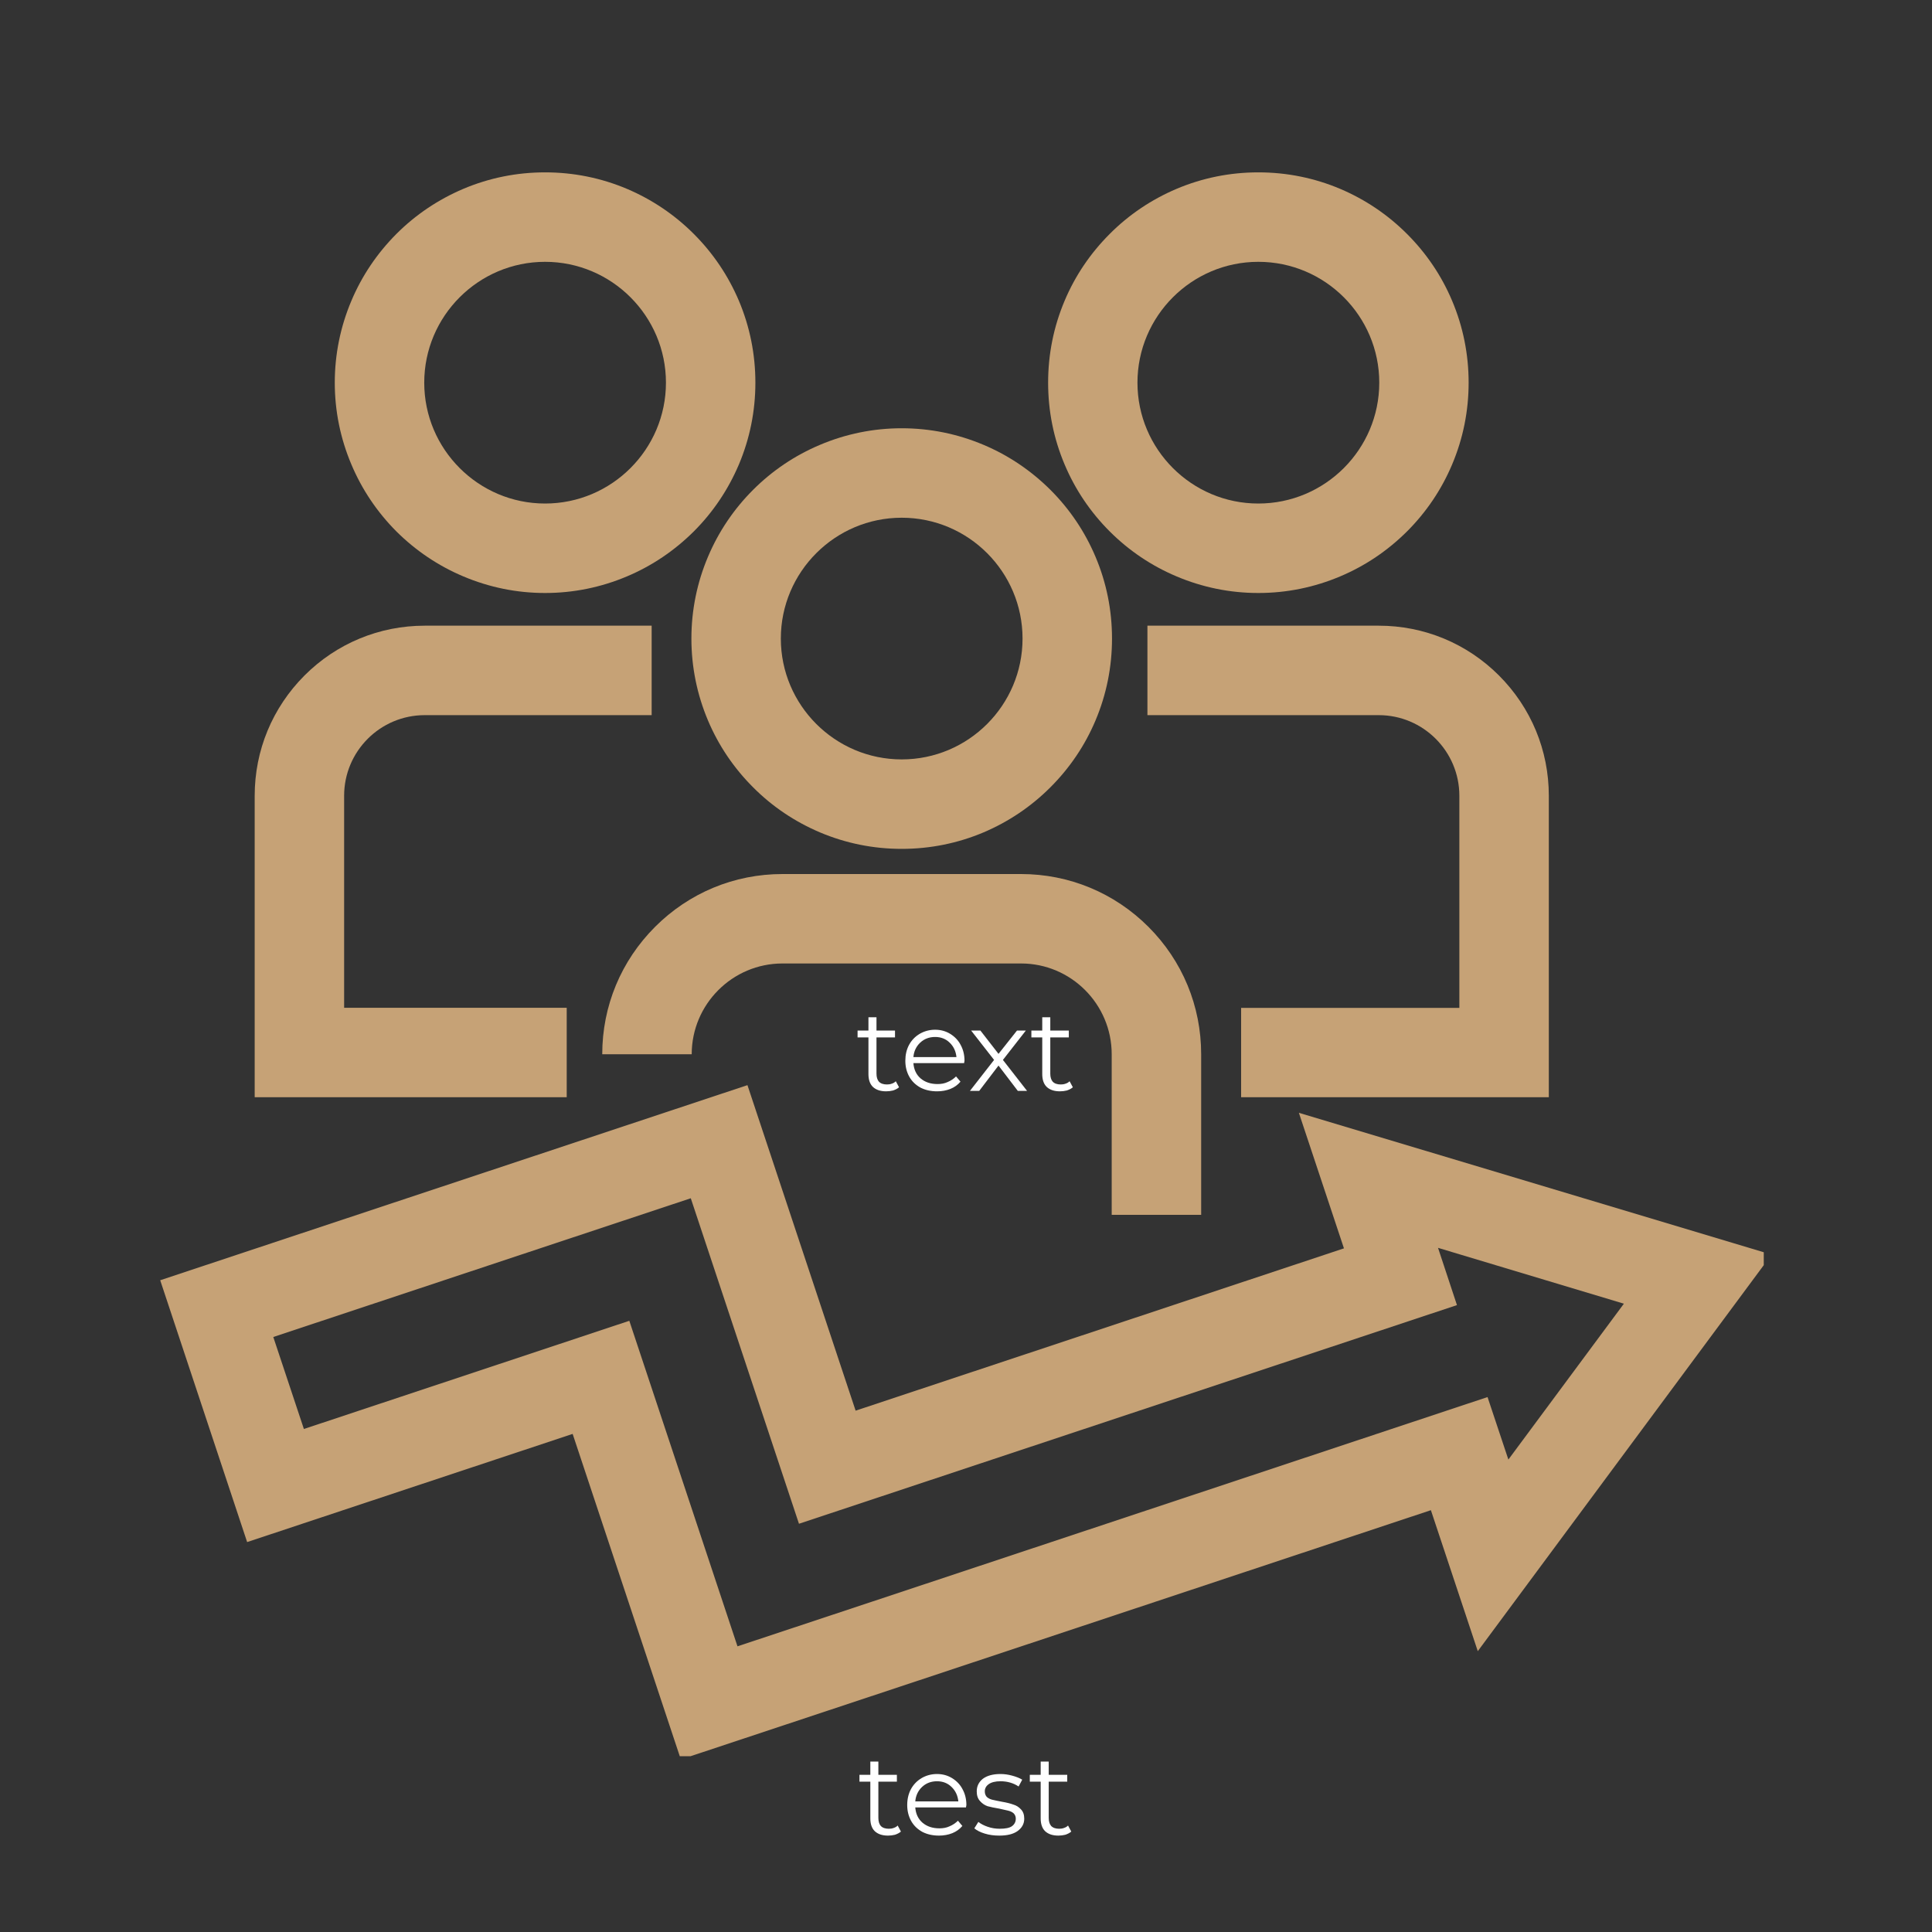
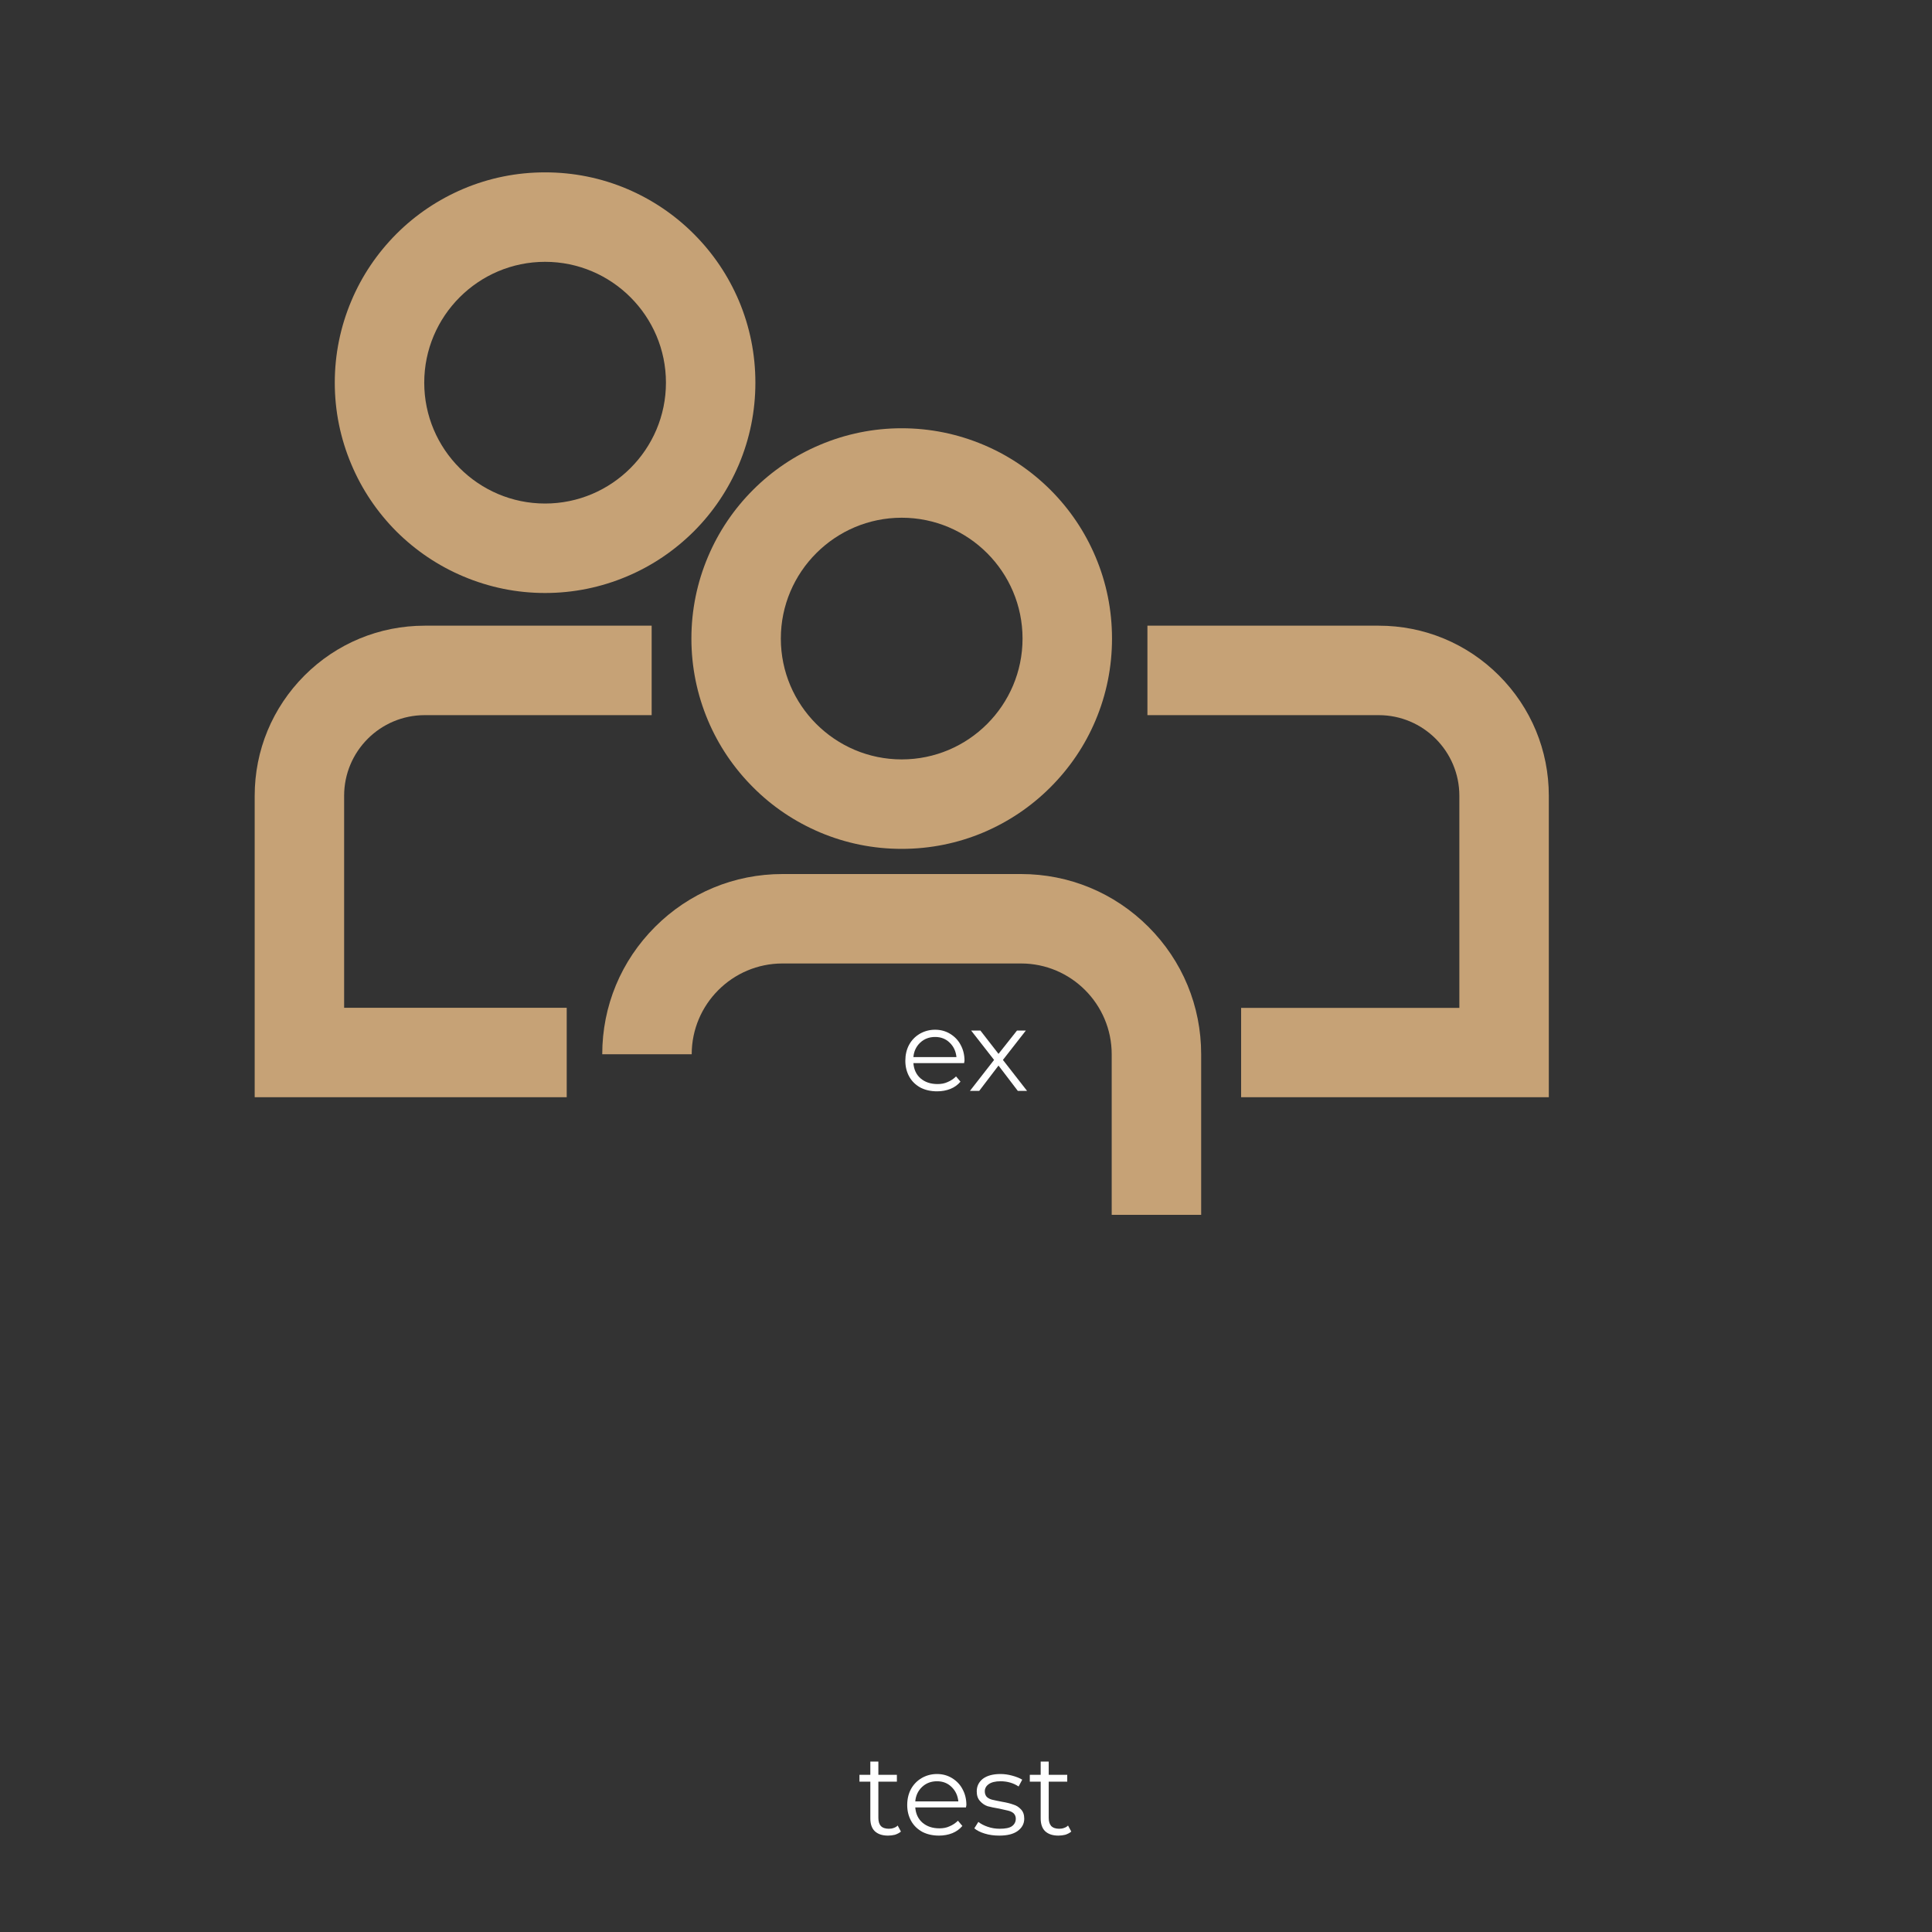
<svg xmlns="http://www.w3.org/2000/svg" width="100" zoomAndPan="magnify" viewBox="0 0 75 75" height="100" preserveAspectRatio="xMidYMid meet" version="1.0">
  <rect x="0" y="0" width="75" height="75" fill="#333333" stroke="none" />
  <defs>
    <g />
    <clipPath id="c47c07eceb">
      <rect x="0" width="11" y="0" height="6" />
    </clipPath>
    <clipPath id="3e7f4b2ea3">
      <path d="M 12 6.676 L 30 6.676 L 30 24 L 12 24 Z M 12 6.676 " clip-rule="nonzero" />
    </clipPath>
    <clipPath id="bbe89a8940">
-       <path d="M 40 6.676 L 58 6.676 L 58 24 L 40 24 Z M 40 6.676 " clip-rule="nonzero" />
-     </clipPath>
+       </clipPath>
    <clipPath id="bb26ba9968">
      <path d="M 6.219 42 L 68.469 42 L 68.469 68.176 L 6.219 68.176 Z M 6.219 42 " clip-rule="nonzero" />
    </clipPath>
    <clipPath id="f260df13fd">
      <path d="M 0.121 1 L 2 1 L 2 5 L 0.121 5 Z M 0.121 1 " clip-rule="nonzero" />
    </clipPath>
    <clipPath id="a489d45314">
      <rect x="0" width="9" y="0" height="6" />
    </clipPath>
  </defs>
  <g transform="matrix(1, 0, 0, 1, 32, 38)">
    <g clip-path="url(#c47c07eceb)">
      <g fill="#ffffff" fill-opacity="1">
        <g transform="translate(1.213, 4.349)">
          <g>
-             <path d="M 1.688 -0.141 C 1.625 -0.086 1.547 -0.047 1.453 -0.016 C 1.367 0.004 1.281 0.016 1.188 0.016 C 0.969 0.016 0.797 -0.039 0.672 -0.156 C 0.555 -0.27 0.5 -0.438 0.5 -0.656 L 0.5 -2.078 L 0.078 -2.078 L 0.078 -2.344 L 0.5 -2.344 L 0.5 -2.859 L 0.812 -2.859 L 0.812 -2.344 L 1.531 -2.344 L 1.531 -2.078 L 0.812 -2.078 L 0.812 -0.672 C 0.812 -0.535 0.844 -0.43 0.906 -0.359 C 0.977 -0.285 1.082 -0.25 1.219 -0.25 C 1.281 -0.25 1.344 -0.258 1.406 -0.281 C 1.469 -0.301 1.52 -0.332 1.562 -0.375 Z M 1.688 -0.141 " />
-           </g>
+             </g>
        </g>
      </g>
      <g fill="#ffffff" fill-opacity="1">
        <g transform="translate(2.942, 4.349)">
          <g>
            <path d="M 2.484 -1.078 L 0.516 -1.078 C 0.535 -0.828 0.629 -0.629 0.797 -0.484 C 0.973 -0.336 1.191 -0.266 1.453 -0.266 C 1.598 -0.266 1.727 -0.289 1.844 -0.344 C 1.969 -0.395 2.078 -0.469 2.172 -0.562 L 2.344 -0.359 C 2.238 -0.234 2.109 -0.141 1.953 -0.078 C 1.797 -0.016 1.625 0.016 1.438 0.016 C 1.195 0.016 0.984 -0.031 0.797 -0.125 C 0.609 -0.227 0.461 -0.367 0.359 -0.547 C 0.254 -0.734 0.203 -0.941 0.203 -1.172 C 0.203 -1.398 0.25 -1.602 0.344 -1.781 C 0.445 -1.969 0.586 -2.113 0.766 -2.219 C 0.941 -2.32 1.141 -2.375 1.359 -2.375 C 1.578 -2.375 1.77 -2.32 1.938 -2.219 C 2.113 -2.113 2.25 -1.973 2.344 -1.797 C 2.445 -1.617 2.5 -1.41 2.5 -1.172 Z M 1.359 -2.094 C 1.129 -2.094 0.938 -2.02 0.781 -1.875 C 0.625 -1.727 0.535 -1.539 0.516 -1.312 L 2.188 -1.312 C 2.164 -1.539 2.078 -1.727 1.922 -1.875 C 1.773 -2.02 1.586 -2.094 1.359 -2.094 Z M 1.359 -2.094 " />
          </g>
        </g>
      </g>
      <g fill="#ffffff" fill-opacity="1">
        <g transform="translate(5.574, 4.349)">
          <g>
            <path d="M 1.938 0 L 1.188 -0.984 L 0.438 0 L 0.078 0 L 1.016 -1.203 L 0.125 -2.344 L 0.484 -2.344 L 1.188 -1.438 L 1.906 -2.344 L 2.25 -2.344 L 1.359 -1.203 L 2.297 0 Z M 1.938 0 " />
          </g>
        </g>
      </g>
      <g fill="#ffffff" fill-opacity="1">
        <g transform="translate(7.96, 4.349)">
          <g>
-             <path d="M 1.688 -0.141 C 1.625 -0.086 1.547 -0.047 1.453 -0.016 C 1.367 0.004 1.281 0.016 1.188 0.016 C 0.969 0.016 0.797 -0.039 0.672 -0.156 C 0.555 -0.27 0.5 -0.438 0.5 -0.656 L 0.5 -2.078 L 0.078 -2.078 L 0.078 -2.344 L 0.5 -2.344 L 0.5 -2.859 L 0.812 -2.859 L 0.812 -2.344 L 1.531 -2.344 L 1.531 -2.078 L 0.812 -2.078 L 0.812 -0.672 C 0.812 -0.535 0.844 -0.43 0.906 -0.359 C 0.977 -0.285 1.082 -0.25 1.219 -0.25 C 1.281 -0.25 1.344 -0.258 1.406 -0.281 C 1.469 -0.301 1.52 -0.332 1.562 -0.375 Z M 1.688 -0.141 " />
-           </g>
+             </g>
        </g>
      </g>
    </g>
  </g>
  <path fill="#c6a276" d="M 46.629 47.16 L 43.156 47.16 L 43.156 40.926 C 43.156 38.984 41.578 37.402 39.637 37.402 L 30.375 37.402 C 28.434 37.402 26.852 38.984 26.852 40.926 L 23.379 40.926 C 23.379 39.055 24.109 37.301 25.43 35.98 C 26.75 34.66 28.504 33.93 30.375 33.93 L 39.637 33.93 C 41.504 33.93 43.262 34.66 44.582 35.98 C 45.902 37.301 46.629 39.055 46.629 40.926 Z M 46.629 47.16 " fill-opacity="1" fill-rule="nonzero" />
  <path fill="#c6a276" d="M 22 42.594 L 9.887 42.594 L 9.887 30.891 C 9.887 29.129 10.574 27.473 11.82 26.223 C 13.066 24.977 14.727 24.289 16.488 24.289 L 25.297 24.289 L 25.297 27.762 L 16.488 27.762 C 14.762 27.762 13.359 29.164 13.359 30.891 L 13.359 39.121 L 22 39.121 Z M 22 42.594 " fill-opacity="1" fill-rule="nonzero" />
  <path fill="#c6a276" d="M 60.125 42.594 L 48.18 42.594 L 48.18 39.125 L 56.652 39.125 L 56.652 30.891 C 56.652 29.168 55.25 27.762 53.523 27.762 L 44.543 27.762 L 44.543 24.289 L 53.523 24.289 C 55.285 24.289 56.945 24.977 58.191 26.223 C 59.438 27.473 60.125 29.129 60.125 30.895 Z M 60.125 42.594 " fill-opacity="1" fill-rule="nonzero" />
  <g clip-path="url(#3e7f4b2ea3)">
    <path fill="#c6a276" d="M 21.16 23.02 C 20.059 23.02 18.992 22.801 17.984 22.375 C 17.012 21.965 16.137 21.375 15.387 20.629 C 14.641 19.879 14.051 19.004 13.641 18.031 C 13.215 17.023 12.996 15.957 12.996 14.855 C 12.996 13.754 13.215 12.684 13.641 11.676 C 14.051 10.703 14.641 9.832 15.387 9.082 C 16.137 8.332 17.012 7.746 17.984 7.332 C 18.992 6.906 20.059 6.691 21.16 6.691 C 22.262 6.691 23.332 6.906 24.34 7.332 C 25.312 7.746 26.184 8.332 26.934 9.082 C 27.684 9.832 28.27 10.703 28.684 11.676 C 29.109 12.684 29.324 13.754 29.324 14.855 C 29.324 15.957 29.109 17.023 28.684 18.031 C 28.27 19.004 27.684 19.879 26.934 20.629 C 26.184 21.375 25.312 21.965 24.34 22.375 C 23.332 22.801 22.262 23.02 21.16 23.02 Z M 21.16 10.164 C 18.574 10.164 16.469 12.27 16.469 14.855 C 16.469 17.441 18.574 19.547 21.16 19.547 C 23.746 19.547 25.852 17.441 25.852 14.855 C 25.852 12.27 23.746 10.164 21.16 10.164 Z M 21.16 10.164 " fill-opacity="1" fill-rule="nonzero" />
  </g>
  <g clip-path="url(#bbe89a8940)">
    <path fill="#c6a276" d="M 48.848 23.02 C 47.746 23.02 46.68 22.801 45.672 22.375 C 44.699 21.965 43.824 21.375 43.078 20.629 C 42.328 19.879 41.738 19.004 41.328 18.031 C 40.902 17.023 40.688 15.957 40.688 14.855 C 40.688 13.754 40.902 12.684 41.328 11.676 C 41.738 10.703 42.328 9.832 43.078 9.082 C 43.824 8.332 44.699 7.746 45.672 7.332 C 46.68 6.906 47.746 6.691 48.848 6.691 C 49.949 6.691 51.02 6.906 52.027 7.332 C 53 7.746 53.871 8.332 54.621 9.082 C 55.371 9.832 55.961 10.703 56.371 11.676 C 56.797 12.684 57.012 13.754 57.012 14.855 C 57.012 15.957 56.797 17.023 56.371 18.031 C 55.961 19.004 55.371 19.879 54.621 20.629 C 53.871 21.375 53 21.965 52.027 22.375 C 51.02 22.801 49.949 23.02 48.848 23.02 Z M 48.848 10.164 C 46.262 10.164 44.156 12.27 44.156 14.855 C 44.156 17.441 46.262 19.547 48.848 19.547 C 51.438 19.547 53.543 17.441 53.543 14.855 C 53.543 12.27 51.438 10.164 48.848 10.164 Z M 48.848 10.164 " fill-opacity="1" fill-rule="nonzero" />
  </g>
  <path fill="#c6a276" d="M 35.004 32.953 C 33.902 32.953 32.836 32.738 31.828 32.312 C 30.855 31.898 29.98 31.312 29.234 30.562 C 28.484 29.812 27.895 28.941 27.484 27.969 C 27.059 26.961 26.84 25.891 26.84 24.789 C 26.84 23.688 27.059 22.617 27.484 21.613 C 27.895 20.641 28.484 19.766 29.234 19.016 C 29.98 18.27 30.855 17.68 31.828 17.27 C 32.836 16.844 33.902 16.625 35.004 16.625 C 36.105 16.625 37.176 16.844 38.184 17.27 C 39.156 17.68 40.027 18.27 40.777 19.016 C 41.527 19.766 42.117 20.641 42.527 21.613 C 42.953 22.617 43.168 23.688 43.168 24.789 C 43.168 25.891 42.953 26.961 42.527 27.969 C 42.117 28.941 41.527 29.812 40.777 30.562 C 40.027 31.312 39.156 31.898 38.184 32.312 C 37.176 32.738 36.105 32.953 35.004 32.953 Z M 35.004 20.098 C 32.418 20.098 30.312 22.203 30.312 24.789 C 30.312 27.375 32.418 29.48 35.004 29.48 C 37.594 29.48 39.695 27.375 39.695 24.789 C 39.695 22.203 37.594 20.098 35.004 20.098 Z M 35.004 20.098 " fill-opacity="1" fill-rule="nonzero" />
  <g clip-path="url(#bb26ba9968)">
-     <path fill="#c6a276" d="M 26.43 68.301 L 22.23 55.664 L 9.594 59.863 L 6.219 49.699 L 29.016 42.125 L 33.215 54.762 L 52.172 48.461 L 50.422 43.199 L 68.773 48.703 L 57.367 64.098 L 55.547 58.625 L 34.945 65.473 Z M 24.43 51.273 L 28.629 63.91 L 33.852 62.176 L 57.746 54.234 L 58.555 56.66 L 63.039 50.609 L 55.824 48.441 L 56.559 50.664 L 31.016 59.152 L 26.816 46.516 L 21.598 48.25 L 10.609 51.902 L 11.797 55.473 Z M 24.43 51.273 " fill-opacity="1" fill-rule="nonzero" />
-   </g>
+     </g>
  <g transform="matrix(1, 0, 0, 1, 33, 67)">
    <g clip-path="url(#a489d45314)">
      <g clip-path="url(#f260df13fd)">
        <g fill="#ffffff" fill-opacity="1">
          <g transform="translate(0.286, 4.242)">
            <g>
              <path d="M 1.688 -0.141 C 1.625 -0.086 1.547 -0.047 1.453 -0.016 C 1.367 0.004 1.281 0.016 1.188 0.016 C 0.969 0.016 0.797 -0.039 0.672 -0.156 C 0.555 -0.27 0.5 -0.438 0.5 -0.656 L 0.5 -2.078 L 0.078 -2.078 L 0.078 -2.344 L 0.5 -2.344 L 0.5 -2.859 L 0.812 -2.859 L 0.812 -2.344 L 1.531 -2.344 L 1.531 -2.078 L 0.812 -2.078 L 0.812 -0.672 C 0.812 -0.535 0.844 -0.43 0.906 -0.359 C 0.977 -0.285 1.082 -0.25 1.219 -0.25 C 1.281 -0.25 1.344 -0.258 1.406 -0.281 C 1.469 -0.301 1.52 -0.332 1.562 -0.375 Z M 1.688 -0.141 " />
            </g>
          </g>
        </g>
      </g>
      <g fill="#ffffff" fill-opacity="1">
        <g transform="translate(2.015, 4.242)">
          <g>
            <path d="M 2.484 -1.078 L 0.516 -1.078 C 0.535 -0.828 0.629 -0.629 0.797 -0.484 C 0.973 -0.336 1.191 -0.266 1.453 -0.266 C 1.598 -0.266 1.727 -0.289 1.844 -0.344 C 1.969 -0.395 2.078 -0.469 2.172 -0.562 L 2.344 -0.359 C 2.238 -0.234 2.109 -0.141 1.953 -0.078 C 1.797 -0.016 1.625 0.016 1.438 0.016 C 1.195 0.016 0.984 -0.031 0.797 -0.125 C 0.609 -0.227 0.461 -0.367 0.359 -0.547 C 0.254 -0.734 0.203 -0.941 0.203 -1.172 C 0.203 -1.398 0.25 -1.602 0.344 -1.781 C 0.445 -1.969 0.586 -2.113 0.766 -2.219 C 0.941 -2.32 1.141 -2.375 1.359 -2.375 C 1.578 -2.375 1.77 -2.32 1.938 -2.219 C 2.113 -2.113 2.25 -1.973 2.344 -1.797 C 2.445 -1.617 2.5 -1.41 2.5 -1.172 Z M 1.359 -2.094 C 1.129 -2.094 0.938 -2.02 0.781 -1.875 C 0.625 -1.727 0.535 -1.539 0.516 -1.312 L 2.188 -1.312 C 2.164 -1.539 2.078 -1.727 1.922 -1.875 C 1.773 -2.02 1.586 -2.094 1.359 -2.094 Z M 1.359 -2.094 " />
          </g>
        </g>
      </g>
      <g fill="#ffffff" fill-opacity="1">
        <g transform="translate(4.714, 4.242)">
          <g>
            <path d="M 1.078 0.016 C 0.879 0.016 0.691 -0.008 0.516 -0.062 C 0.348 -0.113 0.211 -0.18 0.109 -0.266 L 0.266 -0.516 C 0.359 -0.441 0.477 -0.379 0.625 -0.328 C 0.781 -0.273 0.938 -0.25 1.094 -0.25 C 1.312 -0.25 1.469 -0.281 1.562 -0.344 C 1.664 -0.414 1.719 -0.516 1.719 -0.641 C 1.719 -0.723 1.691 -0.789 1.641 -0.844 C 1.586 -0.895 1.516 -0.93 1.422 -0.953 C 1.336 -0.973 1.223 -1 1.078 -1.031 C 0.891 -1.062 0.738 -1.094 0.625 -1.125 C 0.508 -1.164 0.41 -1.234 0.328 -1.328 C 0.242 -1.422 0.203 -1.547 0.203 -1.703 C 0.203 -1.898 0.281 -2.062 0.438 -2.188 C 0.602 -2.312 0.832 -2.375 1.125 -2.375 C 1.281 -2.375 1.43 -2.352 1.578 -2.312 C 1.734 -2.27 1.863 -2.219 1.969 -2.156 L 1.828 -1.891 C 1.629 -2.023 1.395 -2.094 1.125 -2.094 C 0.926 -2.094 0.773 -2.055 0.672 -1.984 C 0.566 -1.91 0.516 -1.816 0.516 -1.703 C 0.516 -1.617 0.539 -1.547 0.594 -1.484 C 0.656 -1.43 0.727 -1.395 0.812 -1.375 C 0.906 -1.352 1.031 -1.328 1.188 -1.297 C 1.375 -1.266 1.52 -1.227 1.625 -1.188 C 1.738 -1.156 1.836 -1.094 1.922 -1 C 2.004 -0.914 2.047 -0.797 2.047 -0.641 C 2.047 -0.441 1.957 -0.281 1.781 -0.156 C 1.613 -0.039 1.379 0.016 1.078 0.016 Z M 1.078 0.016 " />
          </g>
        </g>
      </g>
      <g fill="#ffffff" fill-opacity="1">
        <g transform="translate(6.899, 4.242)">
          <g>
            <path d="M 1.688 -0.141 C 1.625 -0.086 1.547 -0.047 1.453 -0.016 C 1.367 0.004 1.281 0.016 1.188 0.016 C 0.969 0.016 0.797 -0.039 0.672 -0.156 C 0.555 -0.27 0.5 -0.438 0.5 -0.656 L 0.5 -2.078 L 0.078 -2.078 L 0.078 -2.344 L 0.5 -2.344 L 0.5 -2.859 L 0.812 -2.859 L 0.812 -2.344 L 1.531 -2.344 L 1.531 -2.078 L 0.812 -2.078 L 0.812 -0.672 C 0.812 -0.535 0.844 -0.43 0.906 -0.359 C 0.977 -0.285 1.082 -0.25 1.219 -0.25 C 1.281 -0.25 1.344 -0.258 1.406 -0.281 C 1.469 -0.301 1.52 -0.332 1.562 -0.375 Z M 1.688 -0.141 " />
          </g>
        </g>
      </g>
    </g>
  </g>
</svg>